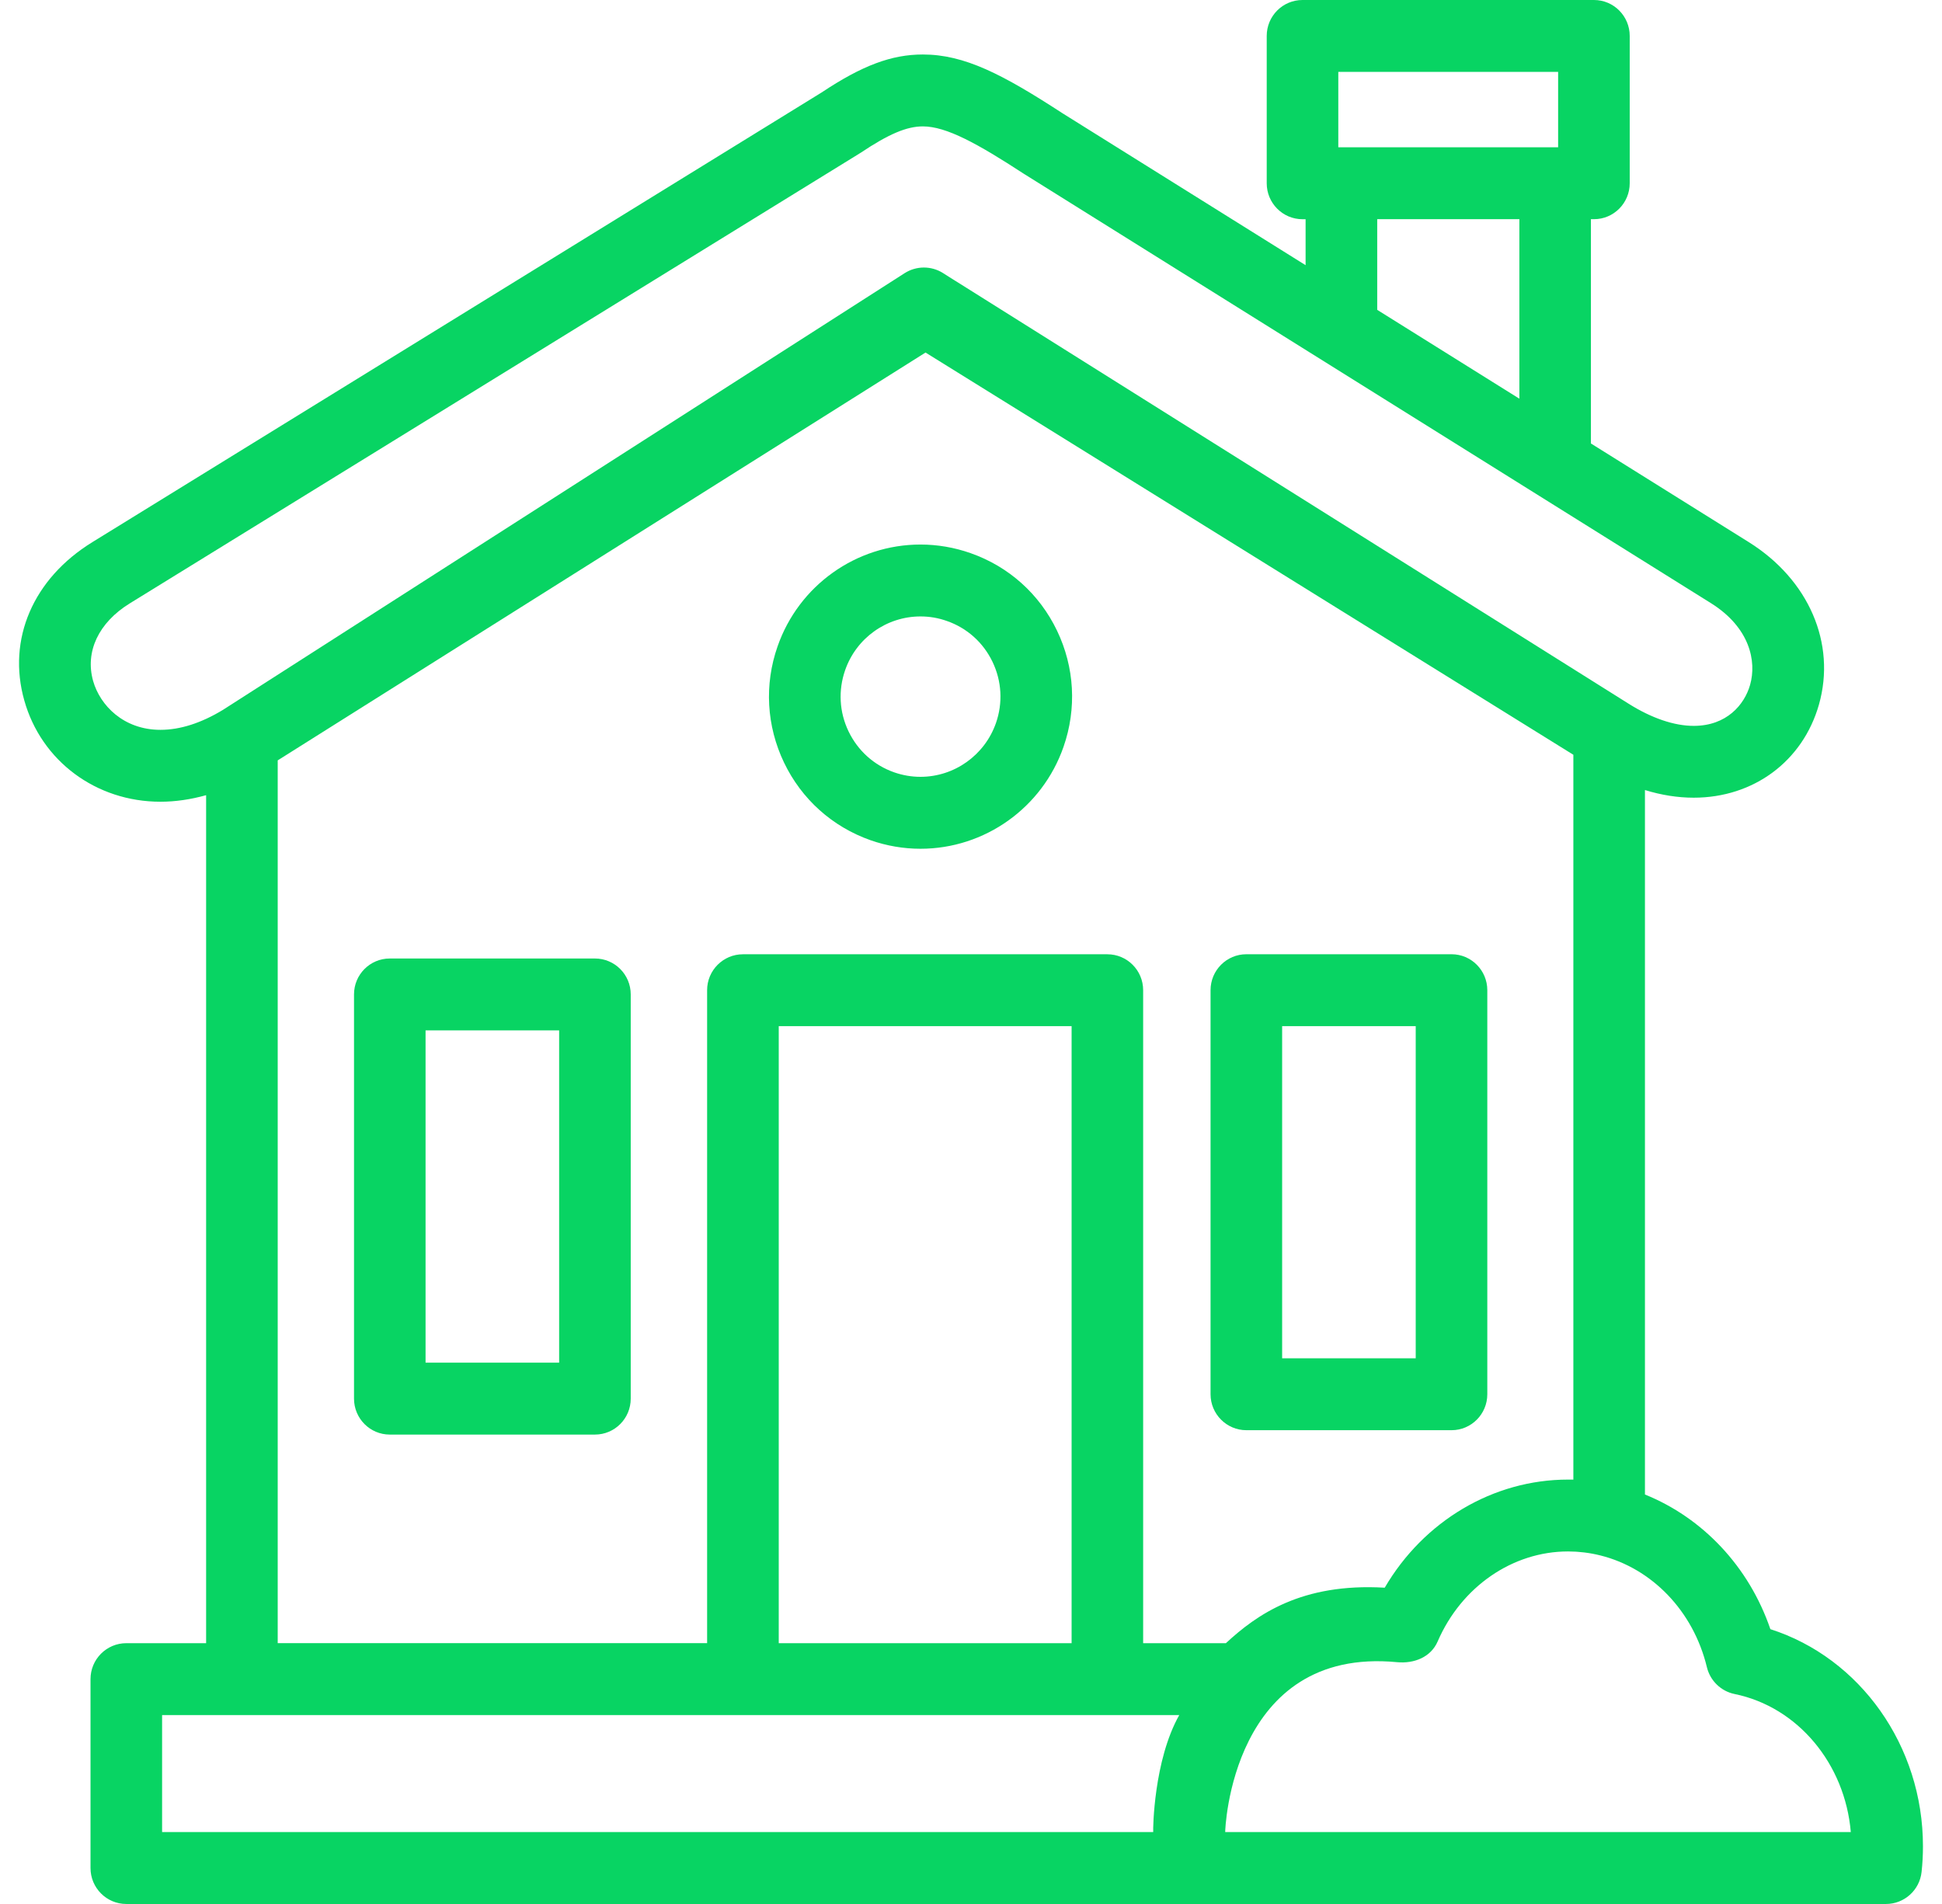
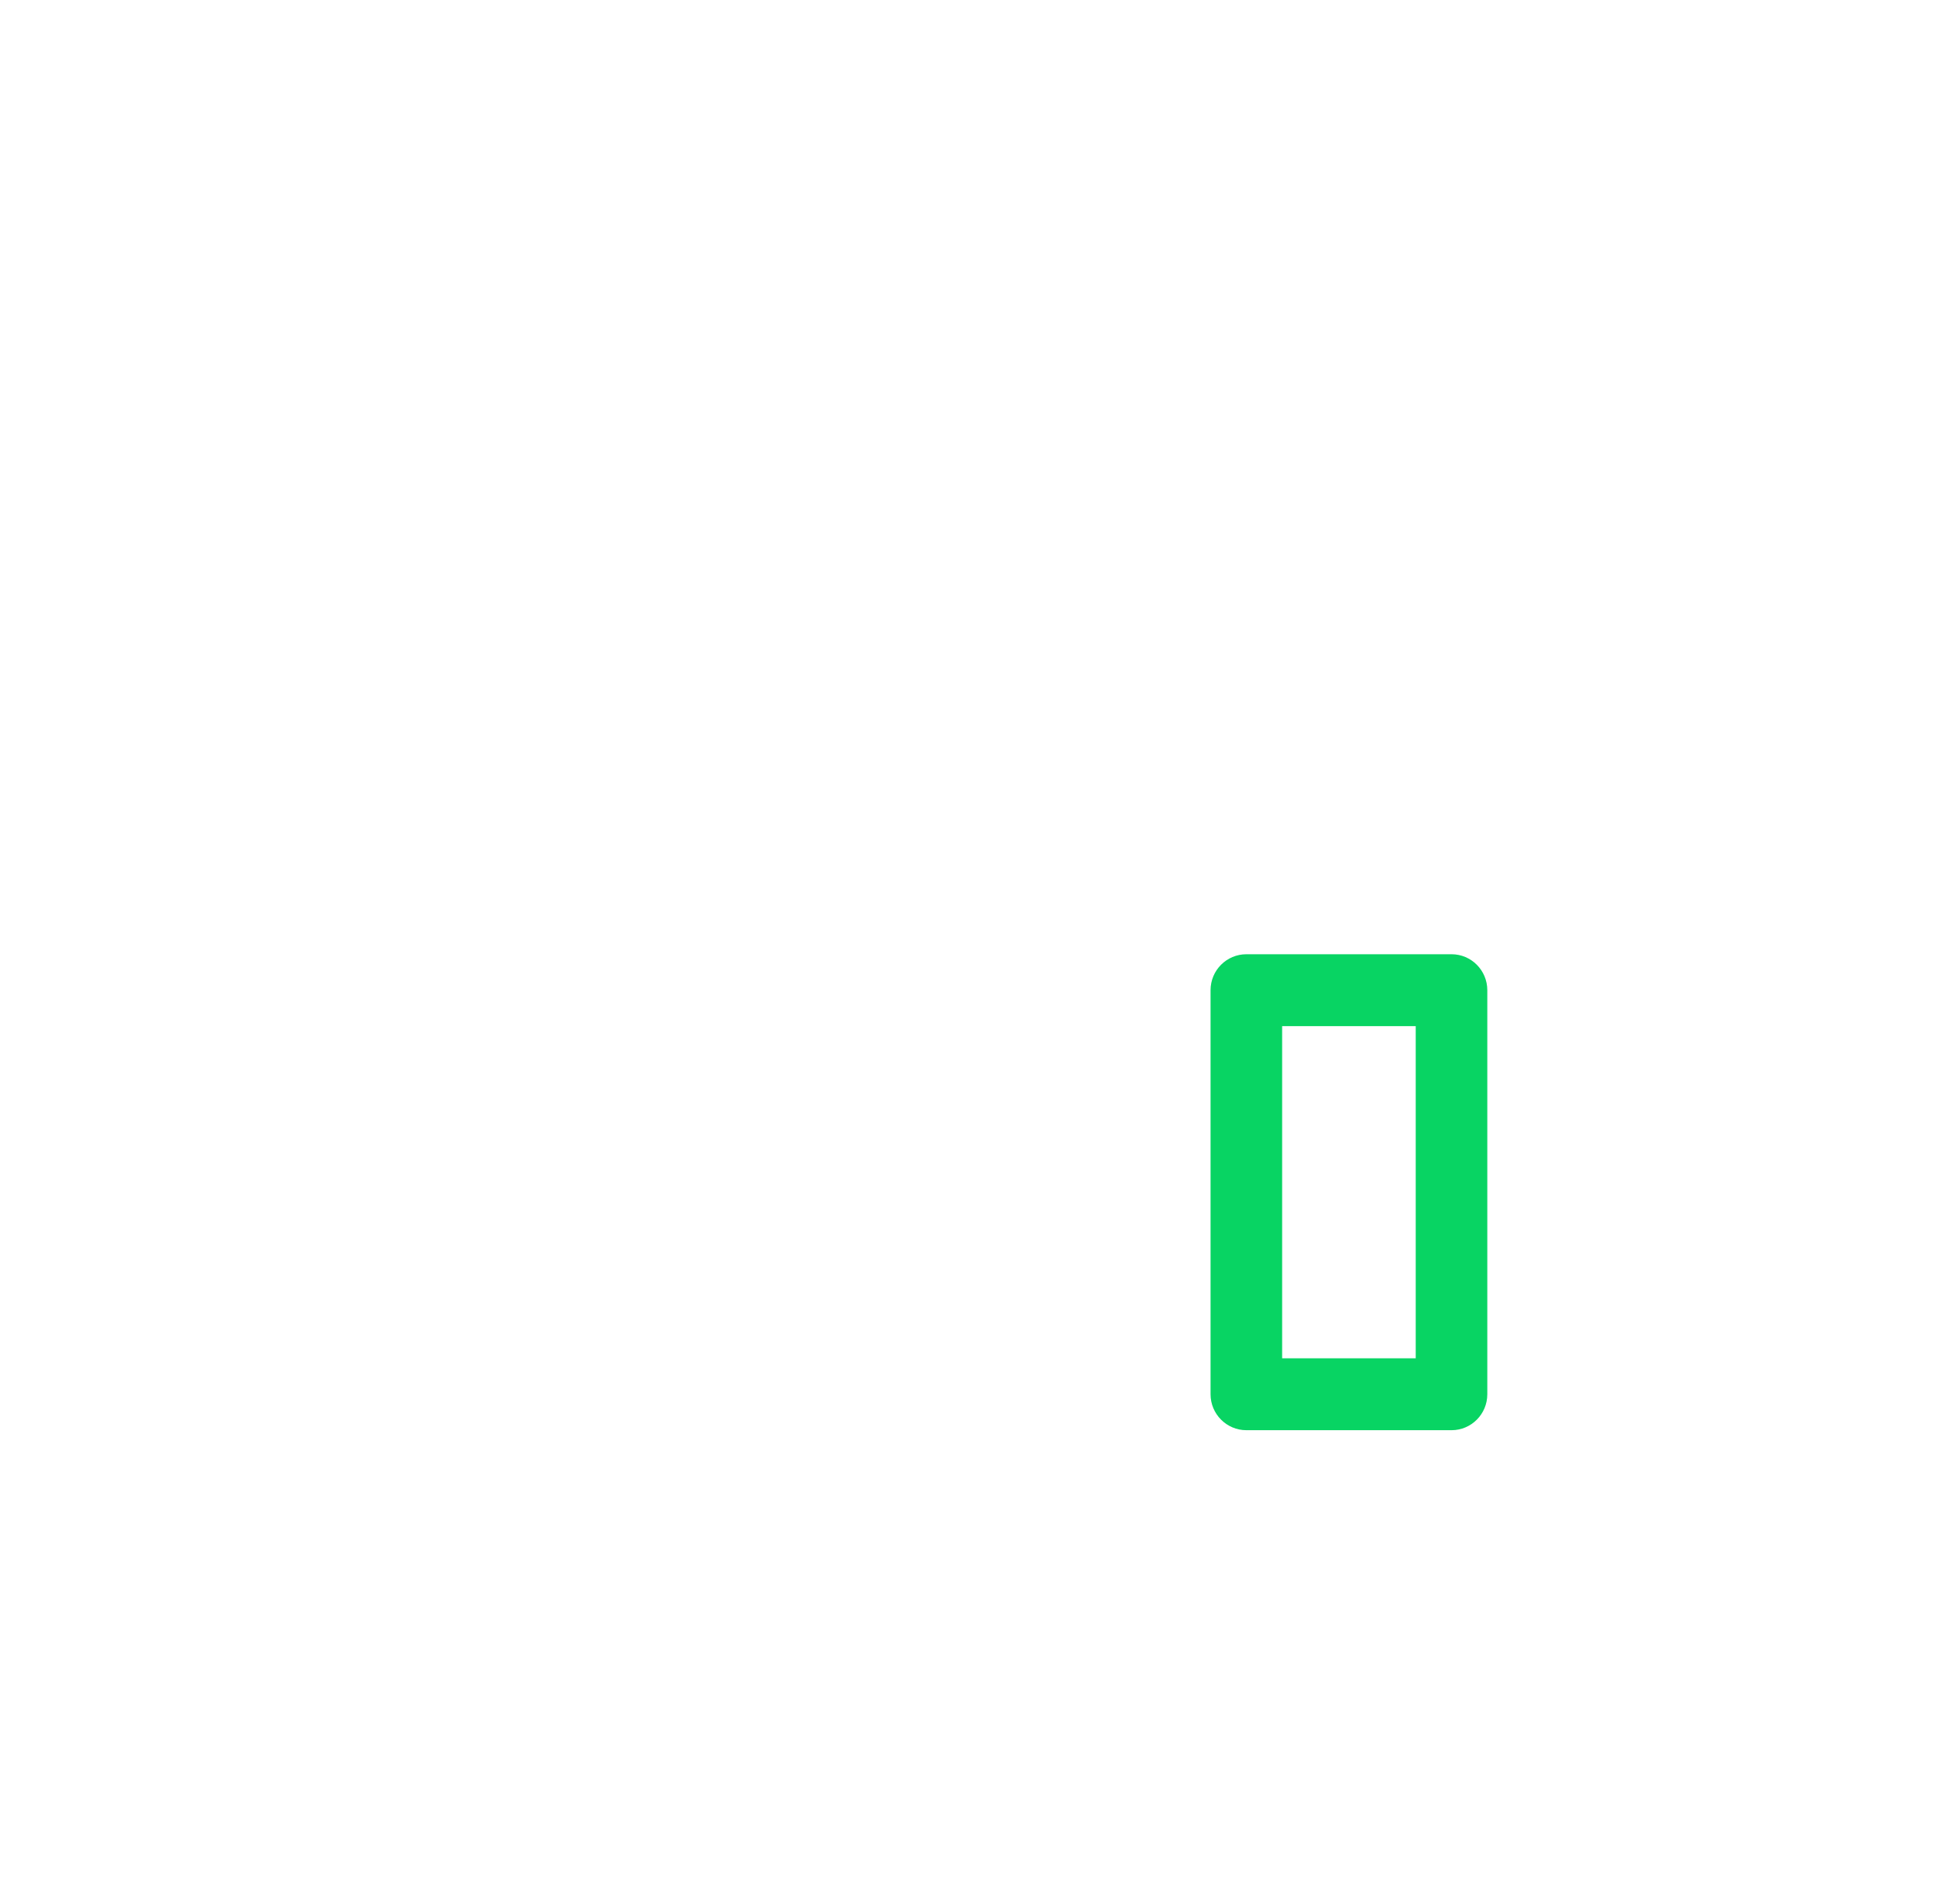
<svg xmlns="http://www.w3.org/2000/svg" width="51" height="50" viewBox="0 0 51 50" fill="none">
-   <path d="M46.493 42.783C45.928 41.132 44.709 39.856 43.199 39.247V20.747C43.631 20.88 44.059 20.948 44.48 20.948C46.054 20.948 47.345 19.989 47.768 18.504C48.225 16.897 47.502 15.221 45.923 14.235L41.78 11.646V5.756H41.86C42.379 5.756 42.799 5.333 42.799 4.812V0.944C42.799 0.423 42.379 0 41.86 0H34.206C33.686 0 33.266 0.422 33.266 0.944V4.813C33.266 5.333 33.686 5.757 34.206 5.757H34.287V6.964L27.901 2.973C26.329 1.951 25.33 1.431 24.236 1.431C23.413 1.431 22.644 1.719 21.579 2.427L2.424 14.238C0.869 15.196 0.184 16.788 0.638 18.394C1.085 19.985 2.522 21.054 4.214 21.054C4.611 21.054 5.011 20.994 5.413 20.882V43.151H3.318C2.798 43.151 2.377 43.574 2.377 44.095V49.056C2.377 49.577 2.798 50 3.318 50H49.529C50.009 50 50.413 49.637 50.464 49.157C50.488 48.938 50.5 48.712 50.5 48.485C50.501 45.843 48.846 43.536 46.493 42.783ZM35.146 1.887H40.919V3.868H35.146V1.887ZM39.901 5.756V10.47L36.168 8.137V5.756H39.901ZM4.214 19.166C3.243 19.166 2.626 18.521 2.445 17.881C2.23 17.112 2.589 16.351 3.407 15.846L22.578 4.027C22.588 4.021 22.596 4.015 22.607 4.009C23.341 3.518 23.813 3.319 24.236 3.319C24.854 3.319 25.676 3.774 26.885 4.562C26.891 4.566 26.896 4.569 26.901 4.572L44.93 15.838C45.957 16.48 46.136 17.369 45.96 17.986C45.812 18.506 45.344 19.062 44.48 19.062C43.968 19.062 43.377 18.861 42.773 18.482L25.39 7.564L25.044 7.347C25.043 7.346 25.041 7.345 25.038 7.344L24.762 7.169C24.454 6.976 24.063 6.978 23.756 7.174L5.862 18.637L5.858 18.64H5.857L5.856 18.641C5.283 18.989 4.731 19.166 4.214 19.166ZM30.285 48.089V48.112H4.257V45.039H30.969C30.295 46.233 30.28 48.04 30.285 48.089ZM20.451 43.151V26.947H28.142V43.151H20.451ZM30.021 43.151V26.003C30.021 25.482 29.6 25.06 29.081 25.06H19.511C18.992 25.06 18.57 25.482 18.57 26.003V43.15H7.293V19.968L24.306 9.258L41.319 19.821V38.856C41.272 38.855 41.226 38.855 41.18 38.855C39.208 38.855 37.386 39.948 36.365 41.694C34.183 41.565 33.004 42.401 32.194 43.151H30.021ZM32.176 48.112C32.17 48.069 32.338 43.233 36.691 43.65C37.139 43.692 37.578 43.518 37.756 43.104C38.377 41.67 39.719 40.742 41.18 40.742C41.246 40.742 41.312 40.744 41.376 40.748C41.391 40.749 41.408 40.751 41.422 40.751C41.479 40.756 41.534 40.761 41.592 40.767C41.6 40.768 41.609 40.77 41.617 40.77C41.757 40.787 41.895 40.813 42.032 40.848L42.033 40.848C43.374 41.184 44.468 42.297 44.826 43.783C44.912 44.138 45.196 44.413 45.553 44.486C47.216 44.826 48.453 46.321 48.605 48.112L32.176 48.112Z" fill="#08D463" />
-   <path d="M15.624 25.171H10.236C9.717 25.171 9.297 25.593 9.297 26.114V36.729C9.297 37.25 9.717 37.673 10.236 37.673H15.624C16.143 37.673 16.564 37.251 16.564 36.729V26.114C16.564 25.593 16.143 25.171 15.624 25.171ZM14.684 35.784H11.176V27.058H14.684V35.784Z" fill="#08D463" />
  <path d="M38.12 37.558C38.638 37.558 39.059 37.136 39.059 36.614V26.003C39.059 25.482 38.638 25.059 38.12 25.059H32.732C32.212 25.059 31.791 25.482 31.791 26.003V36.614C31.791 37.135 32.213 37.558 32.732 37.558H38.12ZM33.671 26.947H37.179V35.67H33.671V26.947Z" fill="#08D463" />
-   <path d="M25.489 14.526C25.063 14.376 24.619 14.3 24.173 14.3C22.484 14.3 20.976 15.376 20.42 16.975C20.068 17.98 20.13 19.064 20.59 20.026C21.051 20.987 21.856 21.71 22.862 22.065C23.285 22.213 23.728 22.289 24.174 22.289C25.86 22.289 27.371 21.214 27.929 19.615C28.281 18.607 28.22 17.523 27.759 16.561C27.298 15.6 26.491 14.877 25.489 14.526ZM26.155 18.989C25.859 19.833 25.063 20.4 24.173 20.4C23.939 20.4 23.705 20.36 23.482 20.282C22.952 20.096 22.528 19.713 22.284 19.206C22.041 18.7 22.01 18.13 22.195 17.598C22.489 16.754 23.283 16.188 24.174 16.188C24.409 16.188 24.643 16.227 24.868 16.308C25.397 16.492 25.822 16.874 26.065 17.38C26.308 17.887 26.34 18.459 26.155 18.989Z" fill="#08D463" />
</svg>